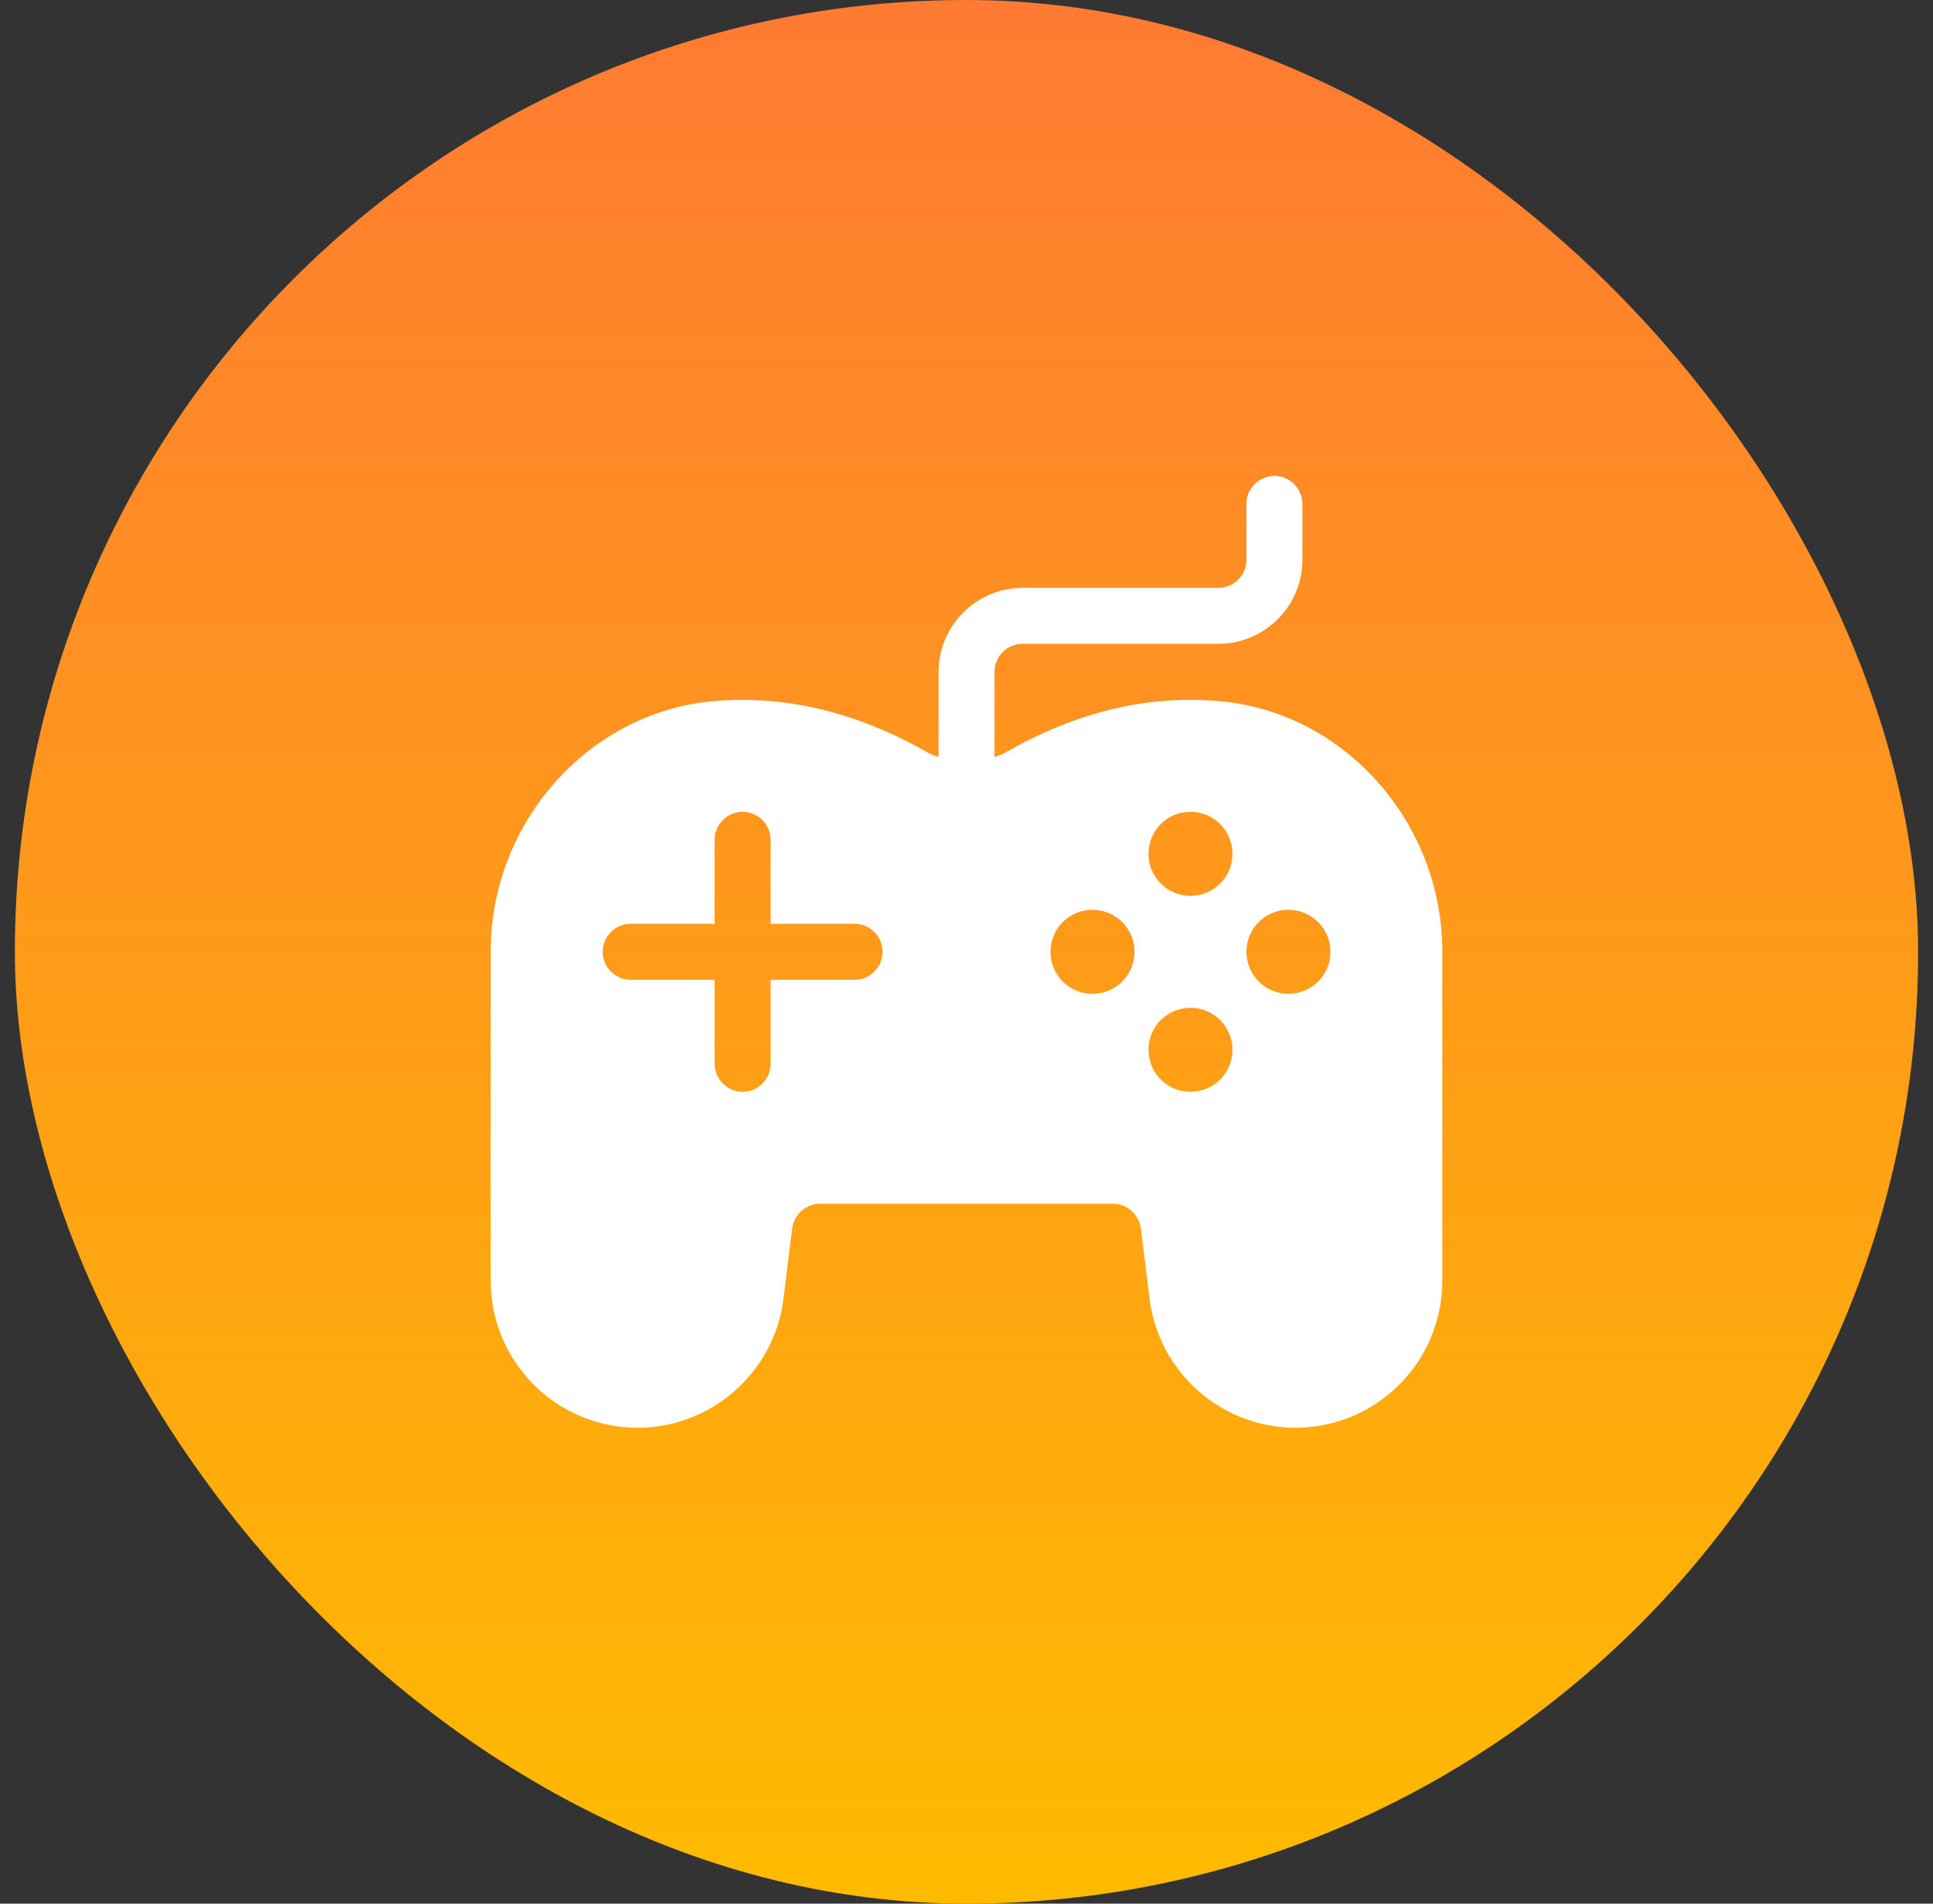
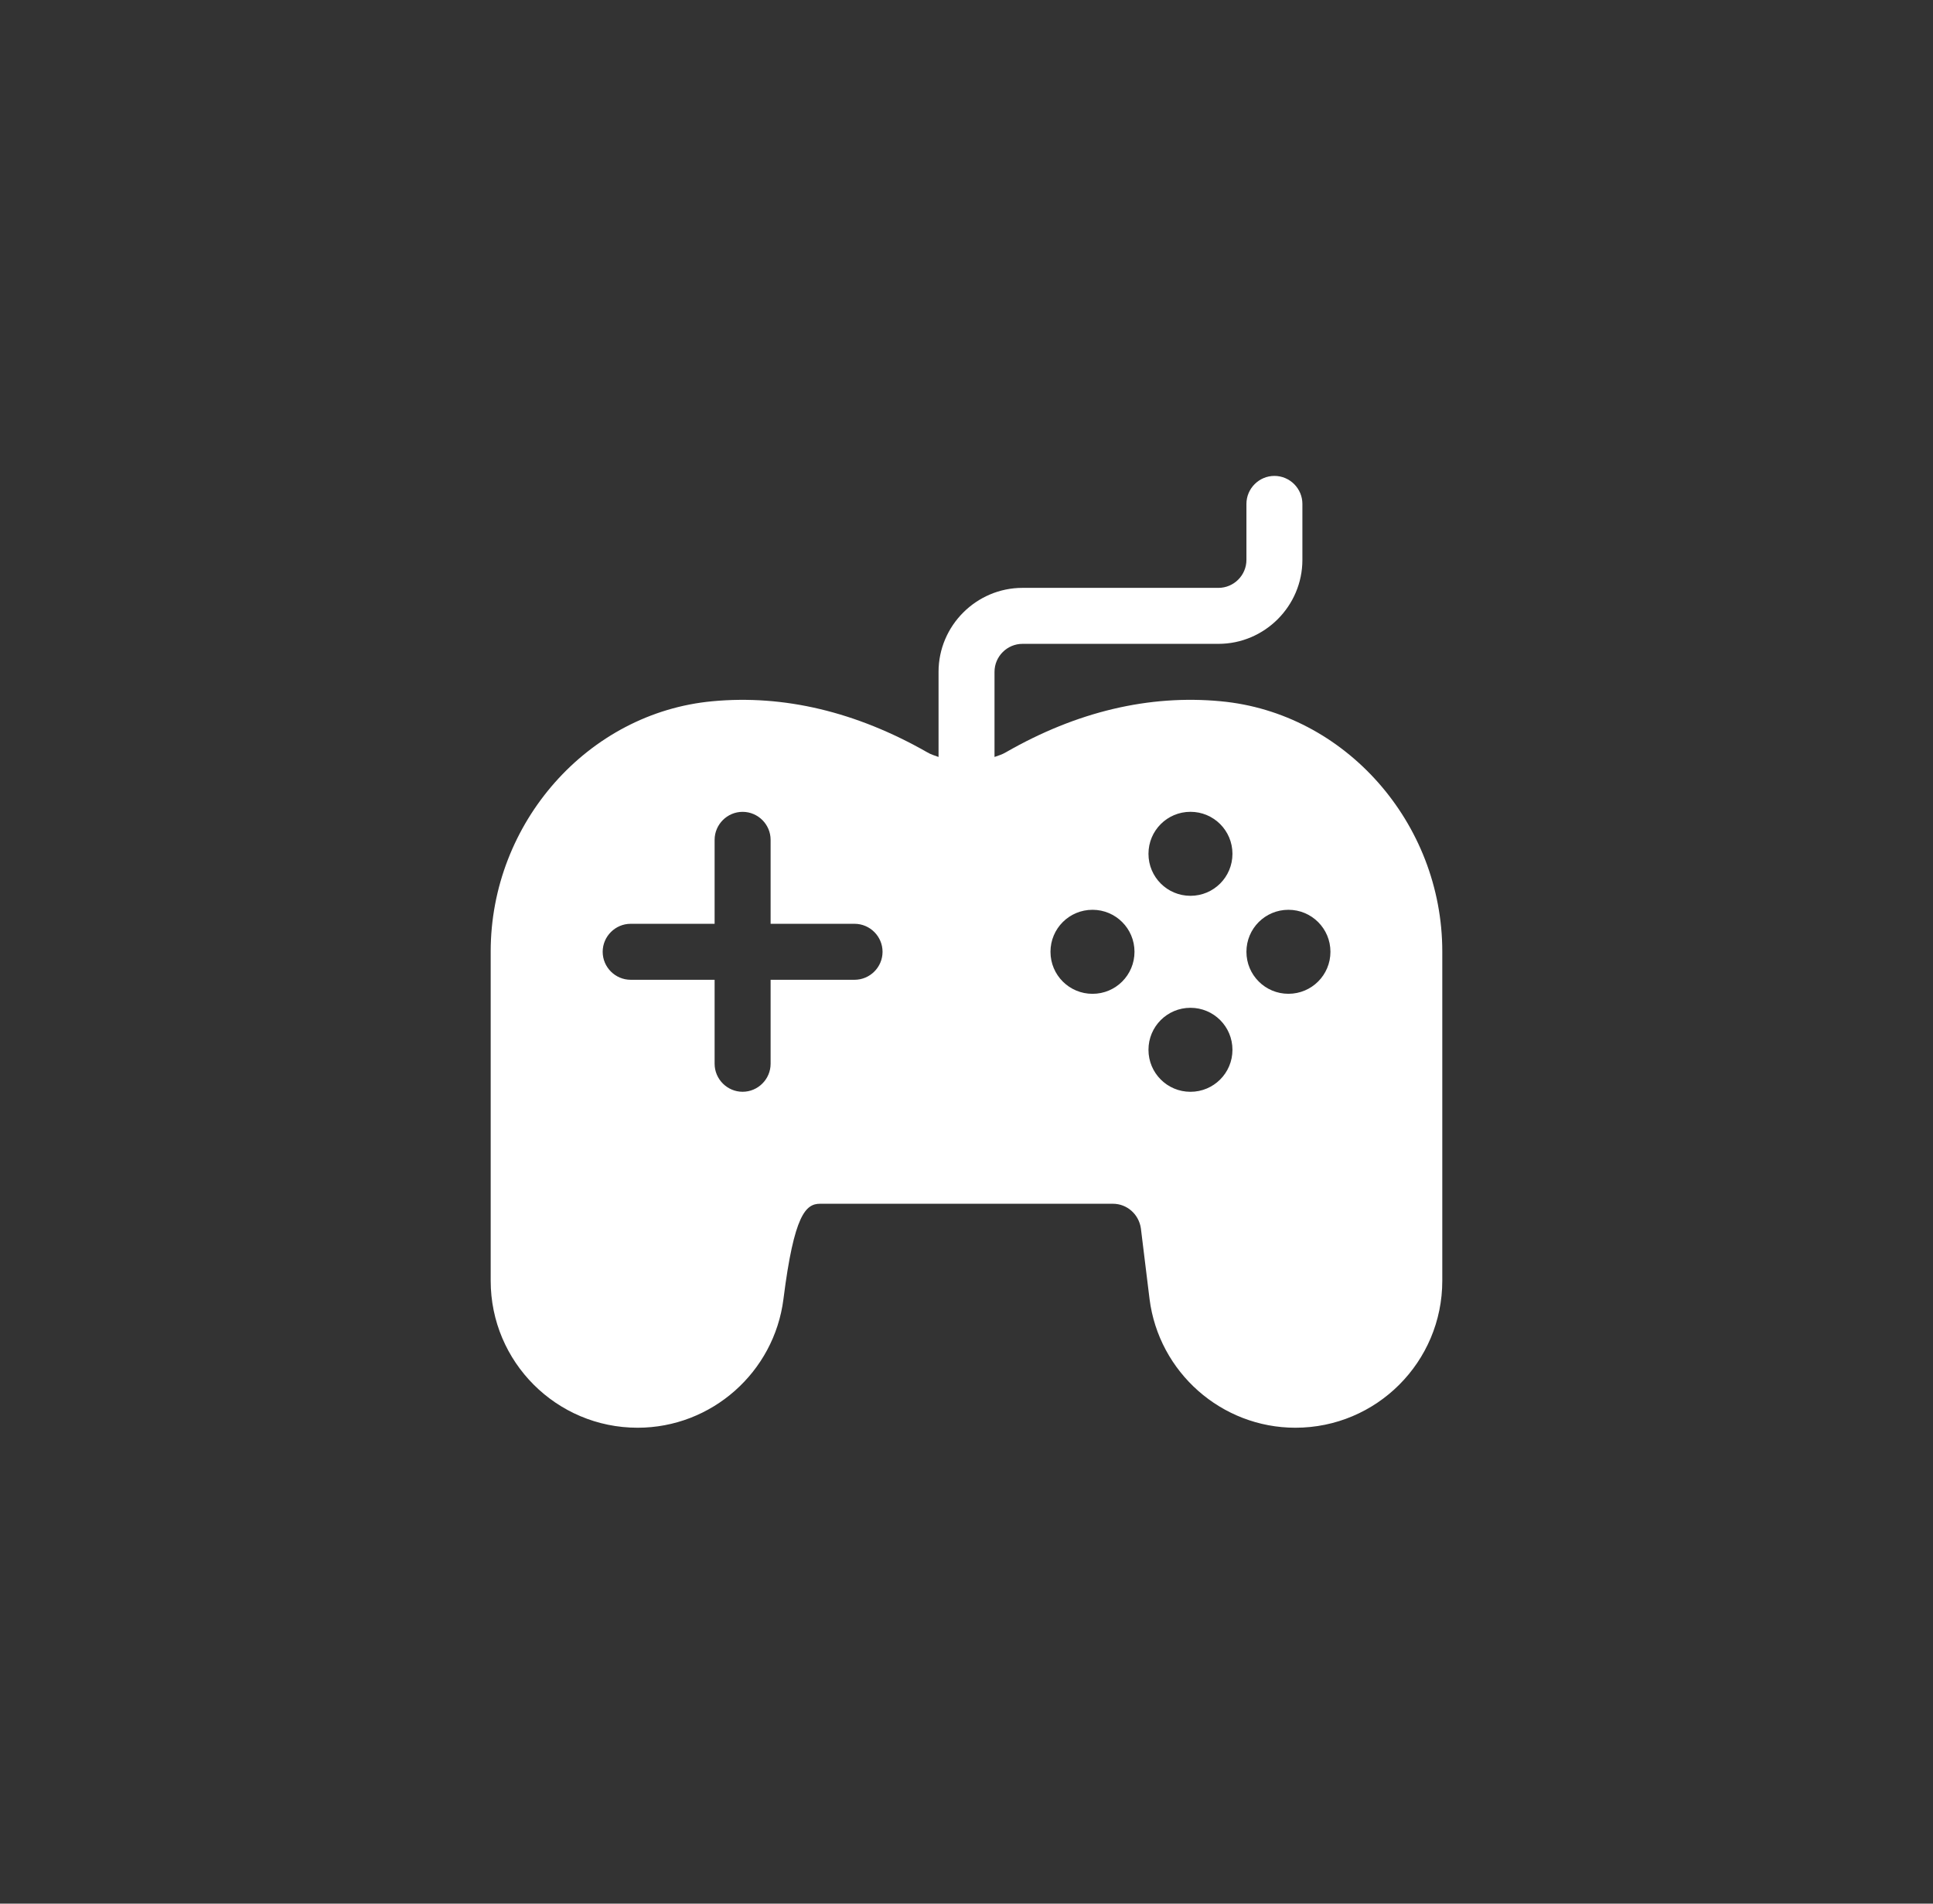
<svg xmlns="http://www.w3.org/2000/svg" width="65" height="64" viewBox="0 0 65 64" fill="none">
  <rect x="0" y="0" width="65" height="64" fill="#333333" stroke="none" />
-   <rect x="0.5" width="64" height="64" rx="32" fill="url(#paint0_linear_355_846)" />
-   <path d="M41.048 23.576C38.639 23.35 36.21 23.924 33.829 25.289C33.707 25.364 33.575 25.401 33.442 25.449V22.587C33.442 22.07 33.866 21.646 34.383 21.646H40.972C42.525 21.646 43.795 20.376 43.795 18.823V16.941C43.795 16.424 43.372 16 42.854 16C42.337 16 41.913 16.424 41.913 16.941V18.823C41.913 19.341 41.489 19.764 40.972 19.764H34.383C32.831 19.764 31.56 21.035 31.56 22.587V25.449C31.428 25.401 31.297 25.364 31.174 25.289C28.793 23.933 26.364 23.35 23.955 23.576C19.776 23.963 16.5 27.661 16.5 31.99V43.059C16.5 45.788 18.712 48 21.441 48C23.926 48 26.034 46.136 26.345 43.671L26.637 41.299C26.703 40.828 27.097 40.47 27.578 40.47H37.422C37.903 40.47 38.297 40.828 38.364 41.299L38.655 43.671C38.966 46.136 41.074 48 43.559 48C46.288 48 48.499 45.788 48.499 43.059V31.99C48.499 27.661 45.224 23.961 41.045 23.576H41.048ZM43.325 33.411C42.545 33.411 41.913 32.781 41.913 31.999C41.913 31.218 42.543 30.587 43.325 30.587C44.106 30.587 44.738 31.217 44.738 31.999C44.738 32.78 44.108 33.411 43.325 33.411ZM25.913 35.763C25.913 36.281 25.489 36.705 24.971 36.705C24.454 36.705 24.03 36.281 24.03 35.763V32.94H21.207C20.69 32.94 20.266 32.517 20.266 31.999C20.266 31.482 20.69 31.058 21.207 31.058H24.03V28.235C24.03 27.718 24.454 27.294 24.971 27.294C25.489 27.294 25.913 27.718 25.913 28.235V31.058H28.736C29.253 31.058 29.677 31.482 29.677 31.999C29.677 32.517 29.253 32.94 28.736 32.94H25.913V35.763ZM35.324 31.999C35.324 31.218 35.954 30.587 36.737 30.587C37.517 30.587 38.149 31.217 38.149 31.999C38.149 32.78 37.519 33.412 36.737 33.412C35.956 33.412 35.324 32.782 35.324 31.999ZM38.619 35.294C38.619 34.513 39.249 33.882 40.031 33.882C40.812 33.882 41.443 34.511 41.443 35.294C41.443 36.075 40.813 36.706 40.031 36.706C39.25 36.706 38.619 36.076 38.619 35.294ZM40.031 30.117C39.25 30.117 38.619 29.487 38.619 28.705C38.619 27.924 39.249 27.293 40.031 27.293C40.812 27.293 41.443 27.923 41.443 28.705C41.443 29.486 40.813 30.117 40.031 30.117Z" fill="white" />
+   <path d="M41.048 23.576C38.639 23.35 36.21 23.924 33.829 25.289C33.707 25.364 33.575 25.401 33.442 25.449V22.587C33.442 22.07 33.866 21.646 34.383 21.646H40.972C42.525 21.646 43.795 20.376 43.795 18.823V16.941C43.795 16.424 43.372 16 42.854 16C42.337 16 41.913 16.424 41.913 16.941V18.823C41.913 19.341 41.489 19.764 40.972 19.764H34.383C32.831 19.764 31.56 21.035 31.56 22.587V25.449C31.428 25.401 31.297 25.364 31.174 25.289C28.793 23.933 26.364 23.35 23.955 23.576C19.776 23.963 16.5 27.661 16.5 31.99V43.059C16.5 45.788 18.712 48 21.441 48C23.926 48 26.034 46.136 26.345 43.671C26.703 40.828 27.097 40.47 27.578 40.47H37.422C37.903 40.47 38.297 40.828 38.364 41.299L38.655 43.671C38.966 46.136 41.074 48 43.559 48C46.288 48 48.499 45.788 48.499 43.059V31.99C48.499 27.661 45.224 23.961 41.045 23.576H41.048ZM43.325 33.411C42.545 33.411 41.913 32.781 41.913 31.999C41.913 31.218 42.543 30.587 43.325 30.587C44.106 30.587 44.738 31.217 44.738 31.999C44.738 32.78 44.108 33.411 43.325 33.411ZM25.913 35.763C25.913 36.281 25.489 36.705 24.971 36.705C24.454 36.705 24.03 36.281 24.03 35.763V32.94H21.207C20.69 32.94 20.266 32.517 20.266 31.999C20.266 31.482 20.69 31.058 21.207 31.058H24.03V28.235C24.03 27.718 24.454 27.294 24.971 27.294C25.489 27.294 25.913 27.718 25.913 28.235V31.058H28.736C29.253 31.058 29.677 31.482 29.677 31.999C29.677 32.517 29.253 32.94 28.736 32.94H25.913V35.763ZM35.324 31.999C35.324 31.218 35.954 30.587 36.737 30.587C37.517 30.587 38.149 31.217 38.149 31.999C38.149 32.78 37.519 33.412 36.737 33.412C35.956 33.412 35.324 32.782 35.324 31.999ZM38.619 35.294C38.619 34.513 39.249 33.882 40.031 33.882C40.812 33.882 41.443 34.511 41.443 35.294C41.443 36.075 40.813 36.706 40.031 36.706C39.25 36.706 38.619 36.076 38.619 35.294ZM40.031 30.117C39.25 30.117 38.619 29.487 38.619 28.705C38.619 27.924 39.249 27.293 40.031 27.293C40.812 27.293 41.443 27.923 41.443 28.705C41.443 29.486 40.813 30.117 40.031 30.117Z" fill="white" />
  <defs>
    <linearGradient id="paint0_linear_355_846" x1="32.5" y1="0" x2="32.5" y2="64" gradientUnits="userSpaceOnUse">
      <stop stop-color="#FF7A32" />
      <stop offset="1" stop-color="#FFBB00" />
    </linearGradient>
  </defs>
</svg>